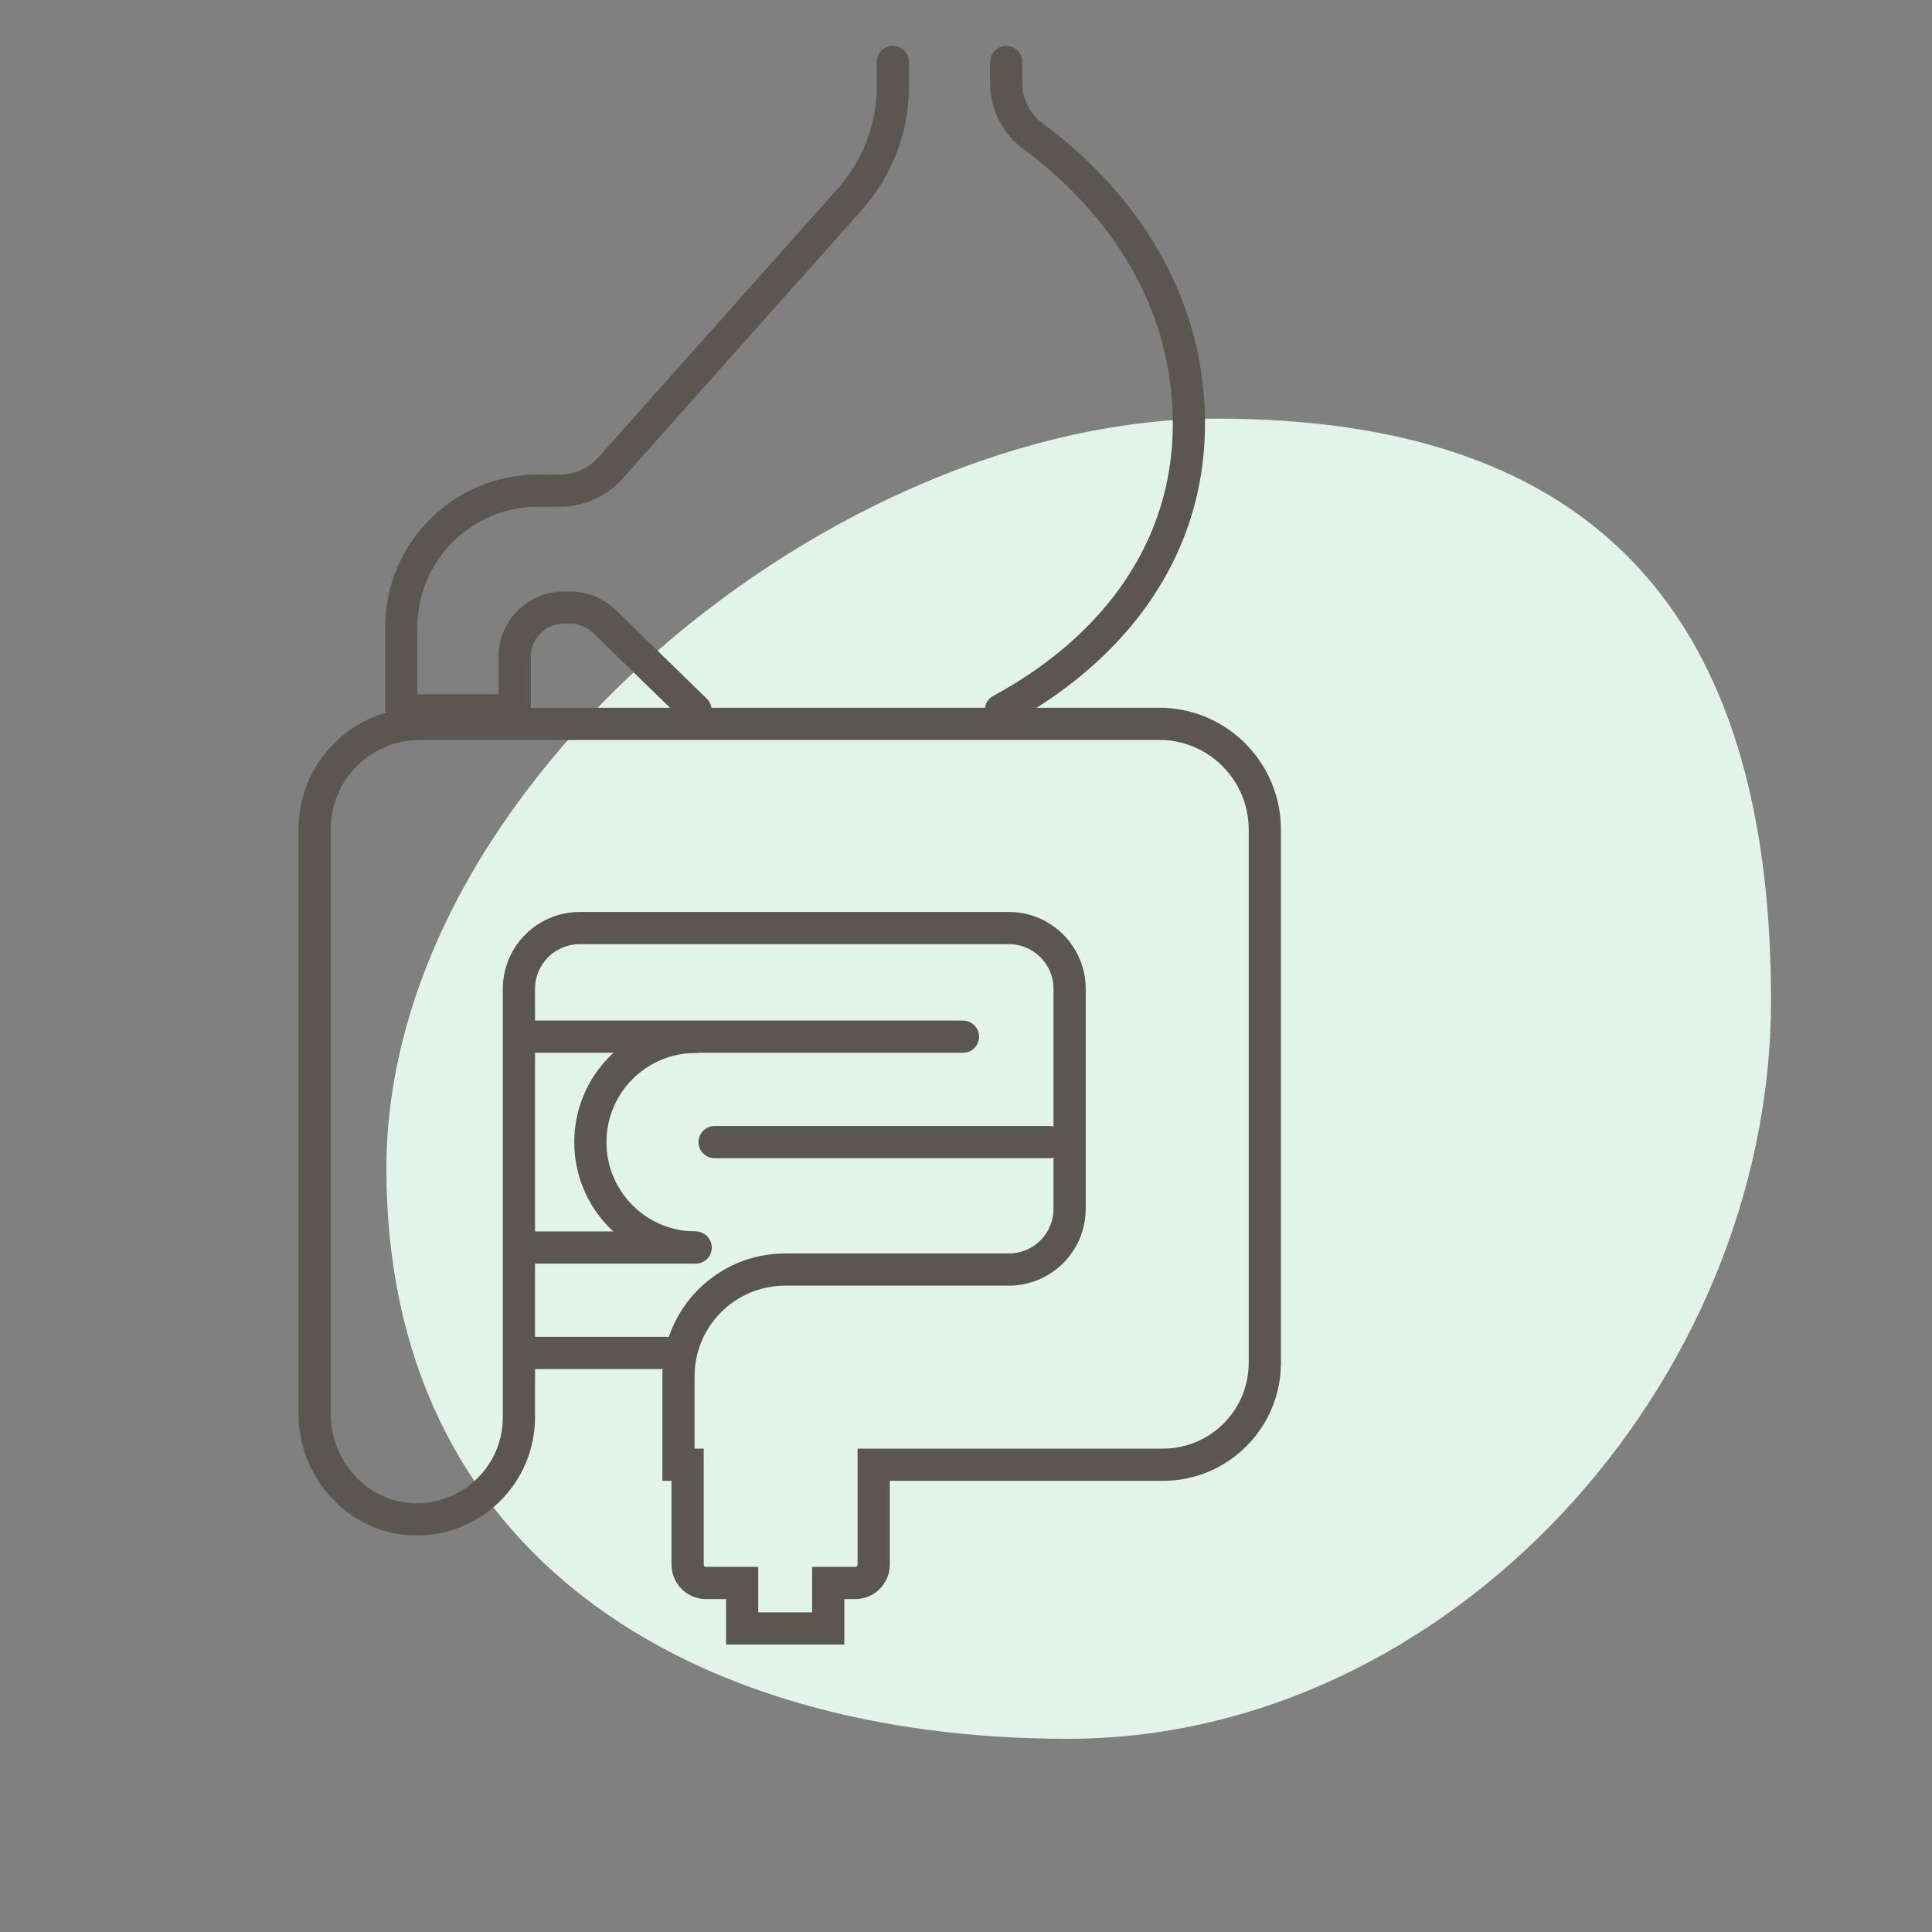
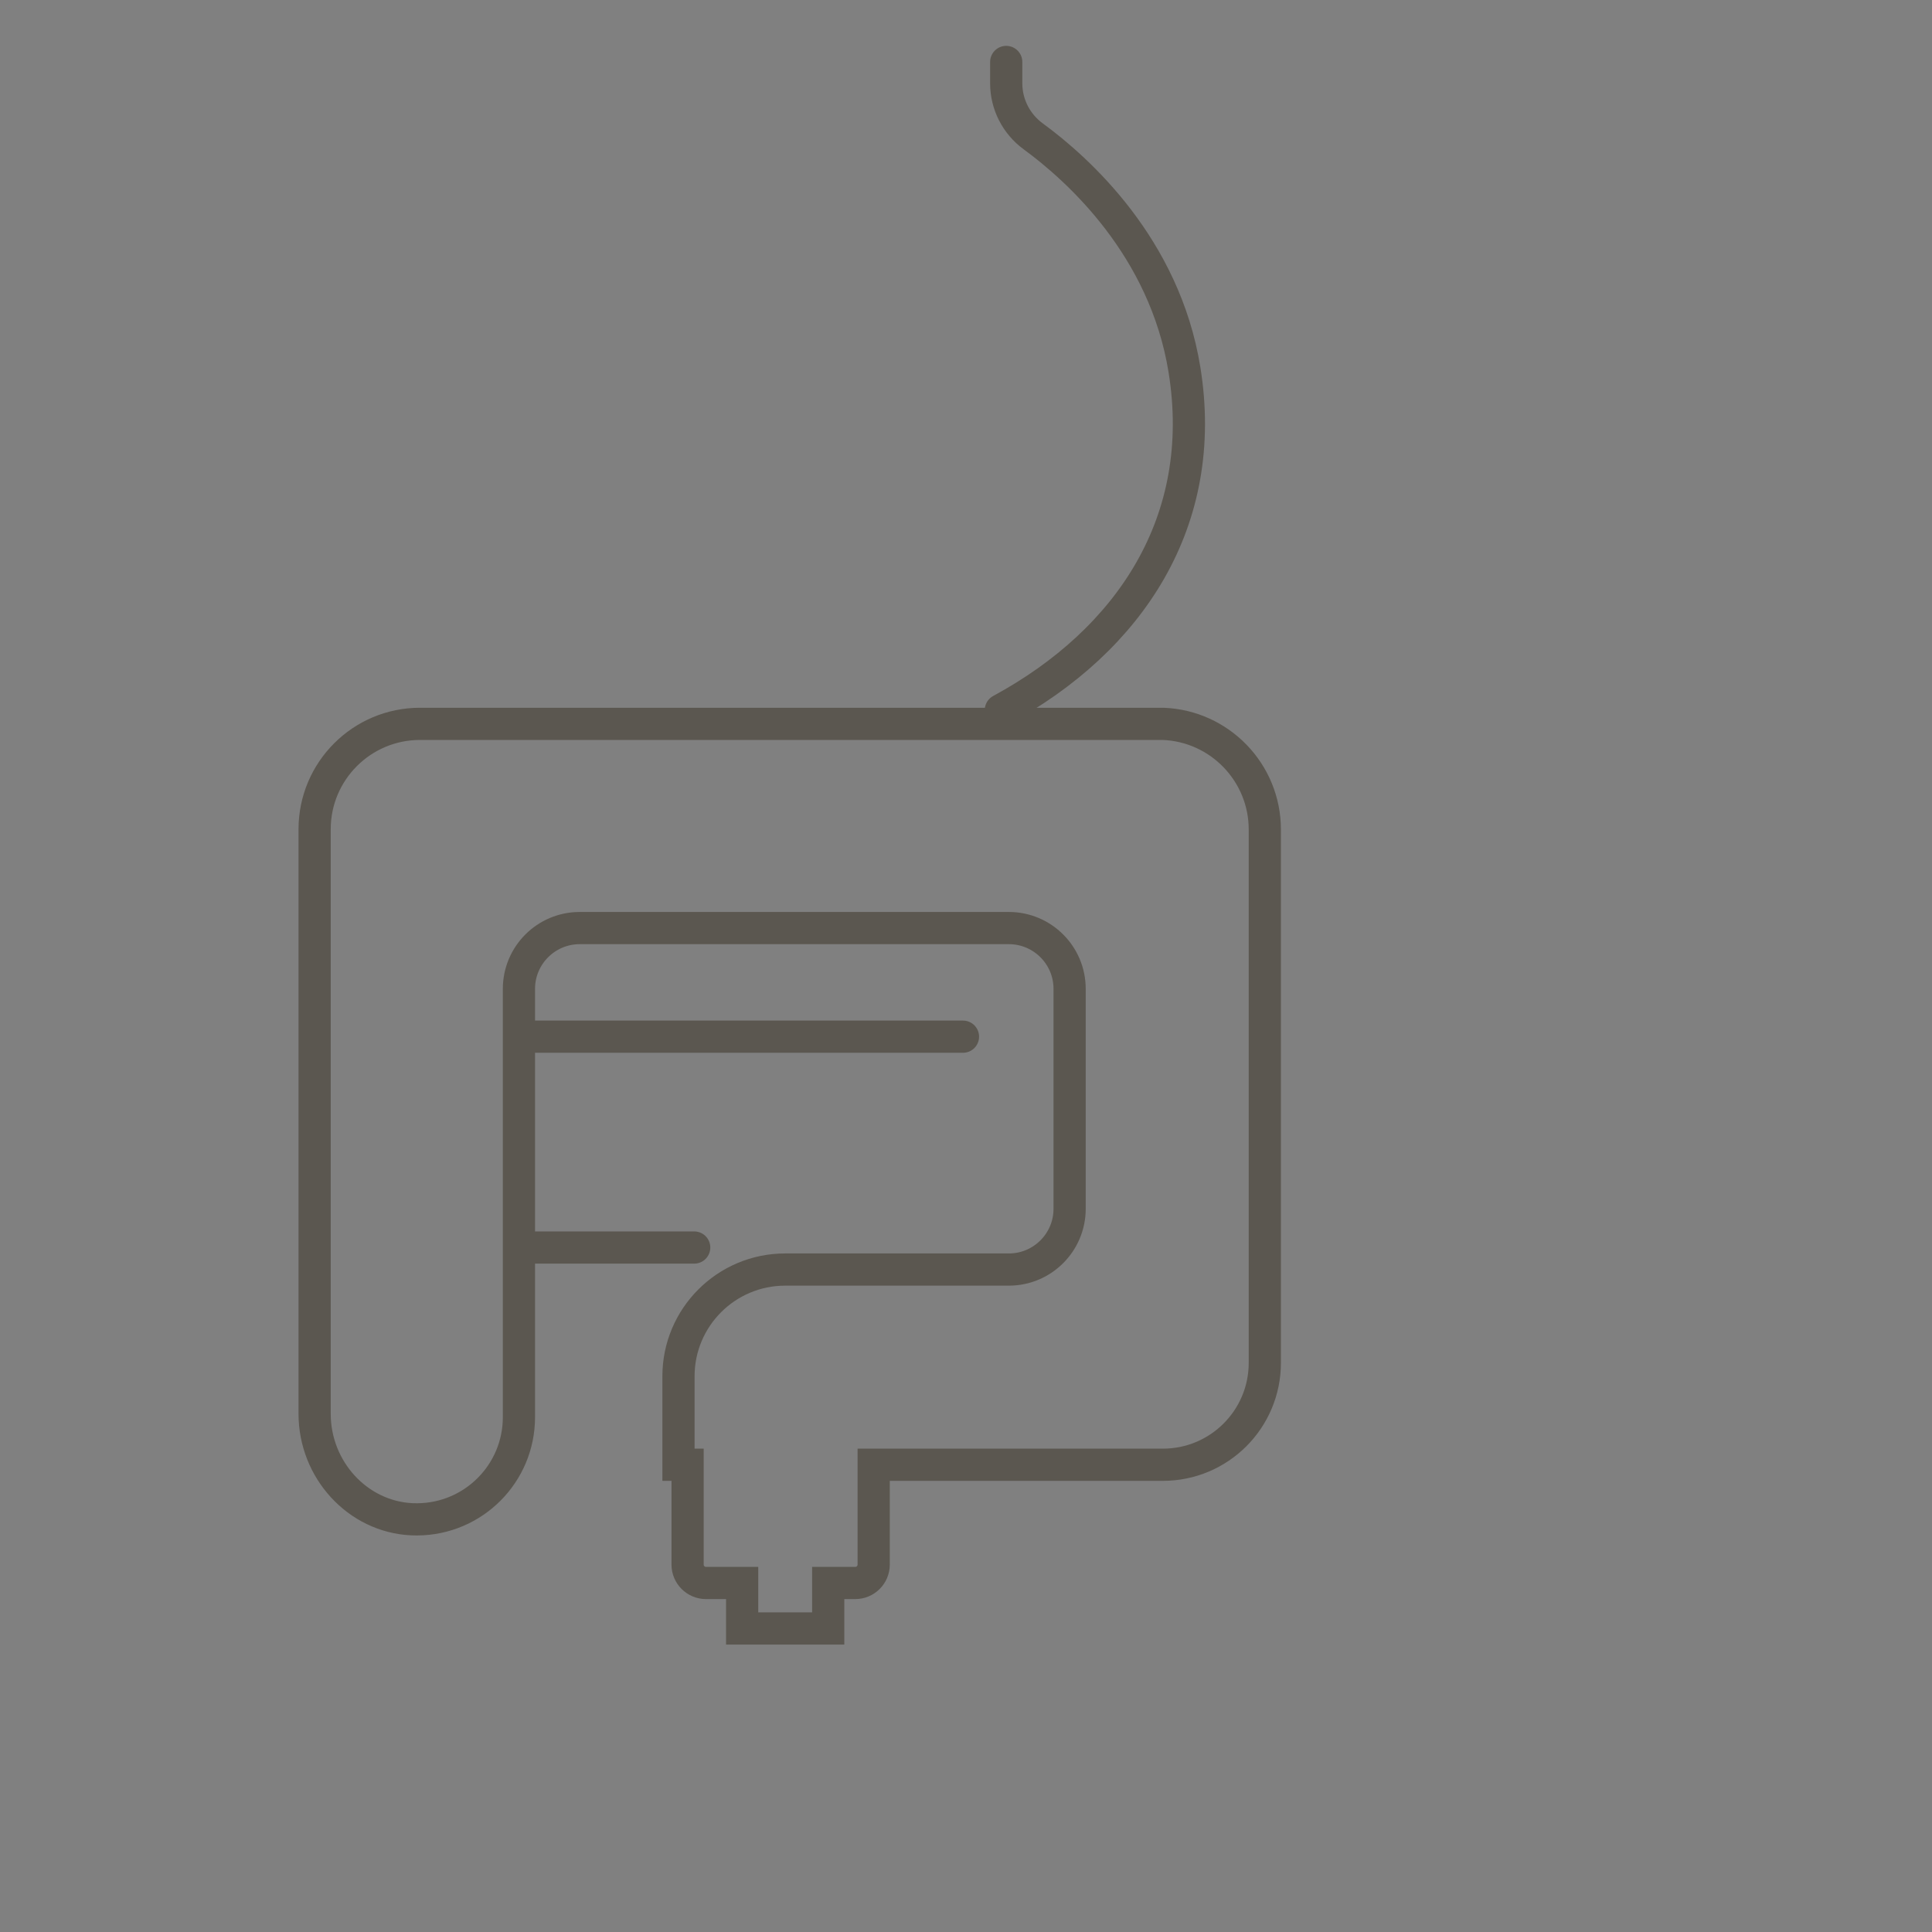
<svg xmlns="http://www.w3.org/2000/svg" width="60" height="60" viewBox="0 0 60 60" fill="none">
  <rect x="0" y="0" width="60" height="60" fill="#808080" stroke="none" />
  <mask id="mask0_1007_19375" style="mask-type:alpha" maskUnits="userSpaceOnUse" x="0" y="0" width="60" height="60">
    <rect width="60" height="60" fill="#D9D9D9" />
  </mask>
  <g mask="url(#mask0_1007_19375)">
-     <path fill-rule="evenodd" clip-rule="evenodd" d="M37.78 13C49.57 13 55 19.118 55 31.063C55 43.009 44.958 54 33.169 54C21.379 54 12 48.238 12 36.295C12 24.353 25.99 13 37.78 13Z" fill="#E2F4E9" />
    <path d="M13.043 22.48H36.122C37.877 22.547 39.28 23.991 39.28 25.763V42.325C39.28 44.072 37.863 45.489 36.116 45.489H27.133V48.591C27.133 48.905 26.877 49.161 26.562 49.161H25.721V50.573H23.048V49.161H21.924C21.61 49.161 21.354 48.905 21.354 48.591V45.489H21.071V42.74C21.071 40.912 22.554 39.427 24.385 39.427H31.331C32.373 39.427 33.218 38.581 33.218 37.54V30.709C33.218 29.668 32.373 28.822 31.331 28.822H18.003C16.961 28.822 16.116 29.668 16.116 30.709V44.012C16.116 45.759 14.705 47.175 12.959 47.185L12.789 47.182C11.1 47.102 9.772 45.639 9.771 43.91V25.752C9.771 23.946 11.237 22.48 13.043 22.48Z" stroke="#5B5750" />
    <path d="M16.488 32.195H29.906" stroke="#5B5750" stroke-linecap="round" stroke-linejoin="round" />
-     <path d="M22.193 35.469H32.594" stroke="#5B5750" stroke-linecap="round" stroke-linejoin="round" />
    <path d="M16.488 38.743H21.559" stroke="#5B5750" stroke-linecap="round" stroke-linejoin="round" />
-     <path d="M16.488 42.017H20.68" stroke="#5B5750" stroke-linecap="round" stroke-linejoin="round" />
-     <path d="M21.605 38.743C19.797 38.743 18.334 37.28 18.334 35.472C18.334 33.664 19.797 32.201 21.605 32.201" stroke="#5B5750" stroke-linecap="round" stroke-linejoin="round" />
-     <path d="M27.727 1.924V2.689C27.727 3.978 27.252 5.22 26.396 6.184L18.953 14.54C18.557 14.983 17.992 15.237 17.399 15.237H16.707C14.362 15.237 12.461 17.139 12.461 19.483V22.057H15.983V20.393C15.983 19.551 16.664 18.87 17.506 18.87H17.712C18.111 18.87 18.489 19.026 18.774 19.302L21.602 22.057" stroke="#5B5750" stroke-linecap="round" stroke-linejoin="round" />
    <path d="M31.082 22.054C35.108 19.873 37.542 16.17 36.785 11.486C36.17 7.67 33.477 5.252 32.088 4.235C31.562 3.85 31.249 3.24 31.249 2.588V1.924" stroke="#5B5750" stroke-linecap="round" stroke-linejoin="round" />
  </g>
</svg>